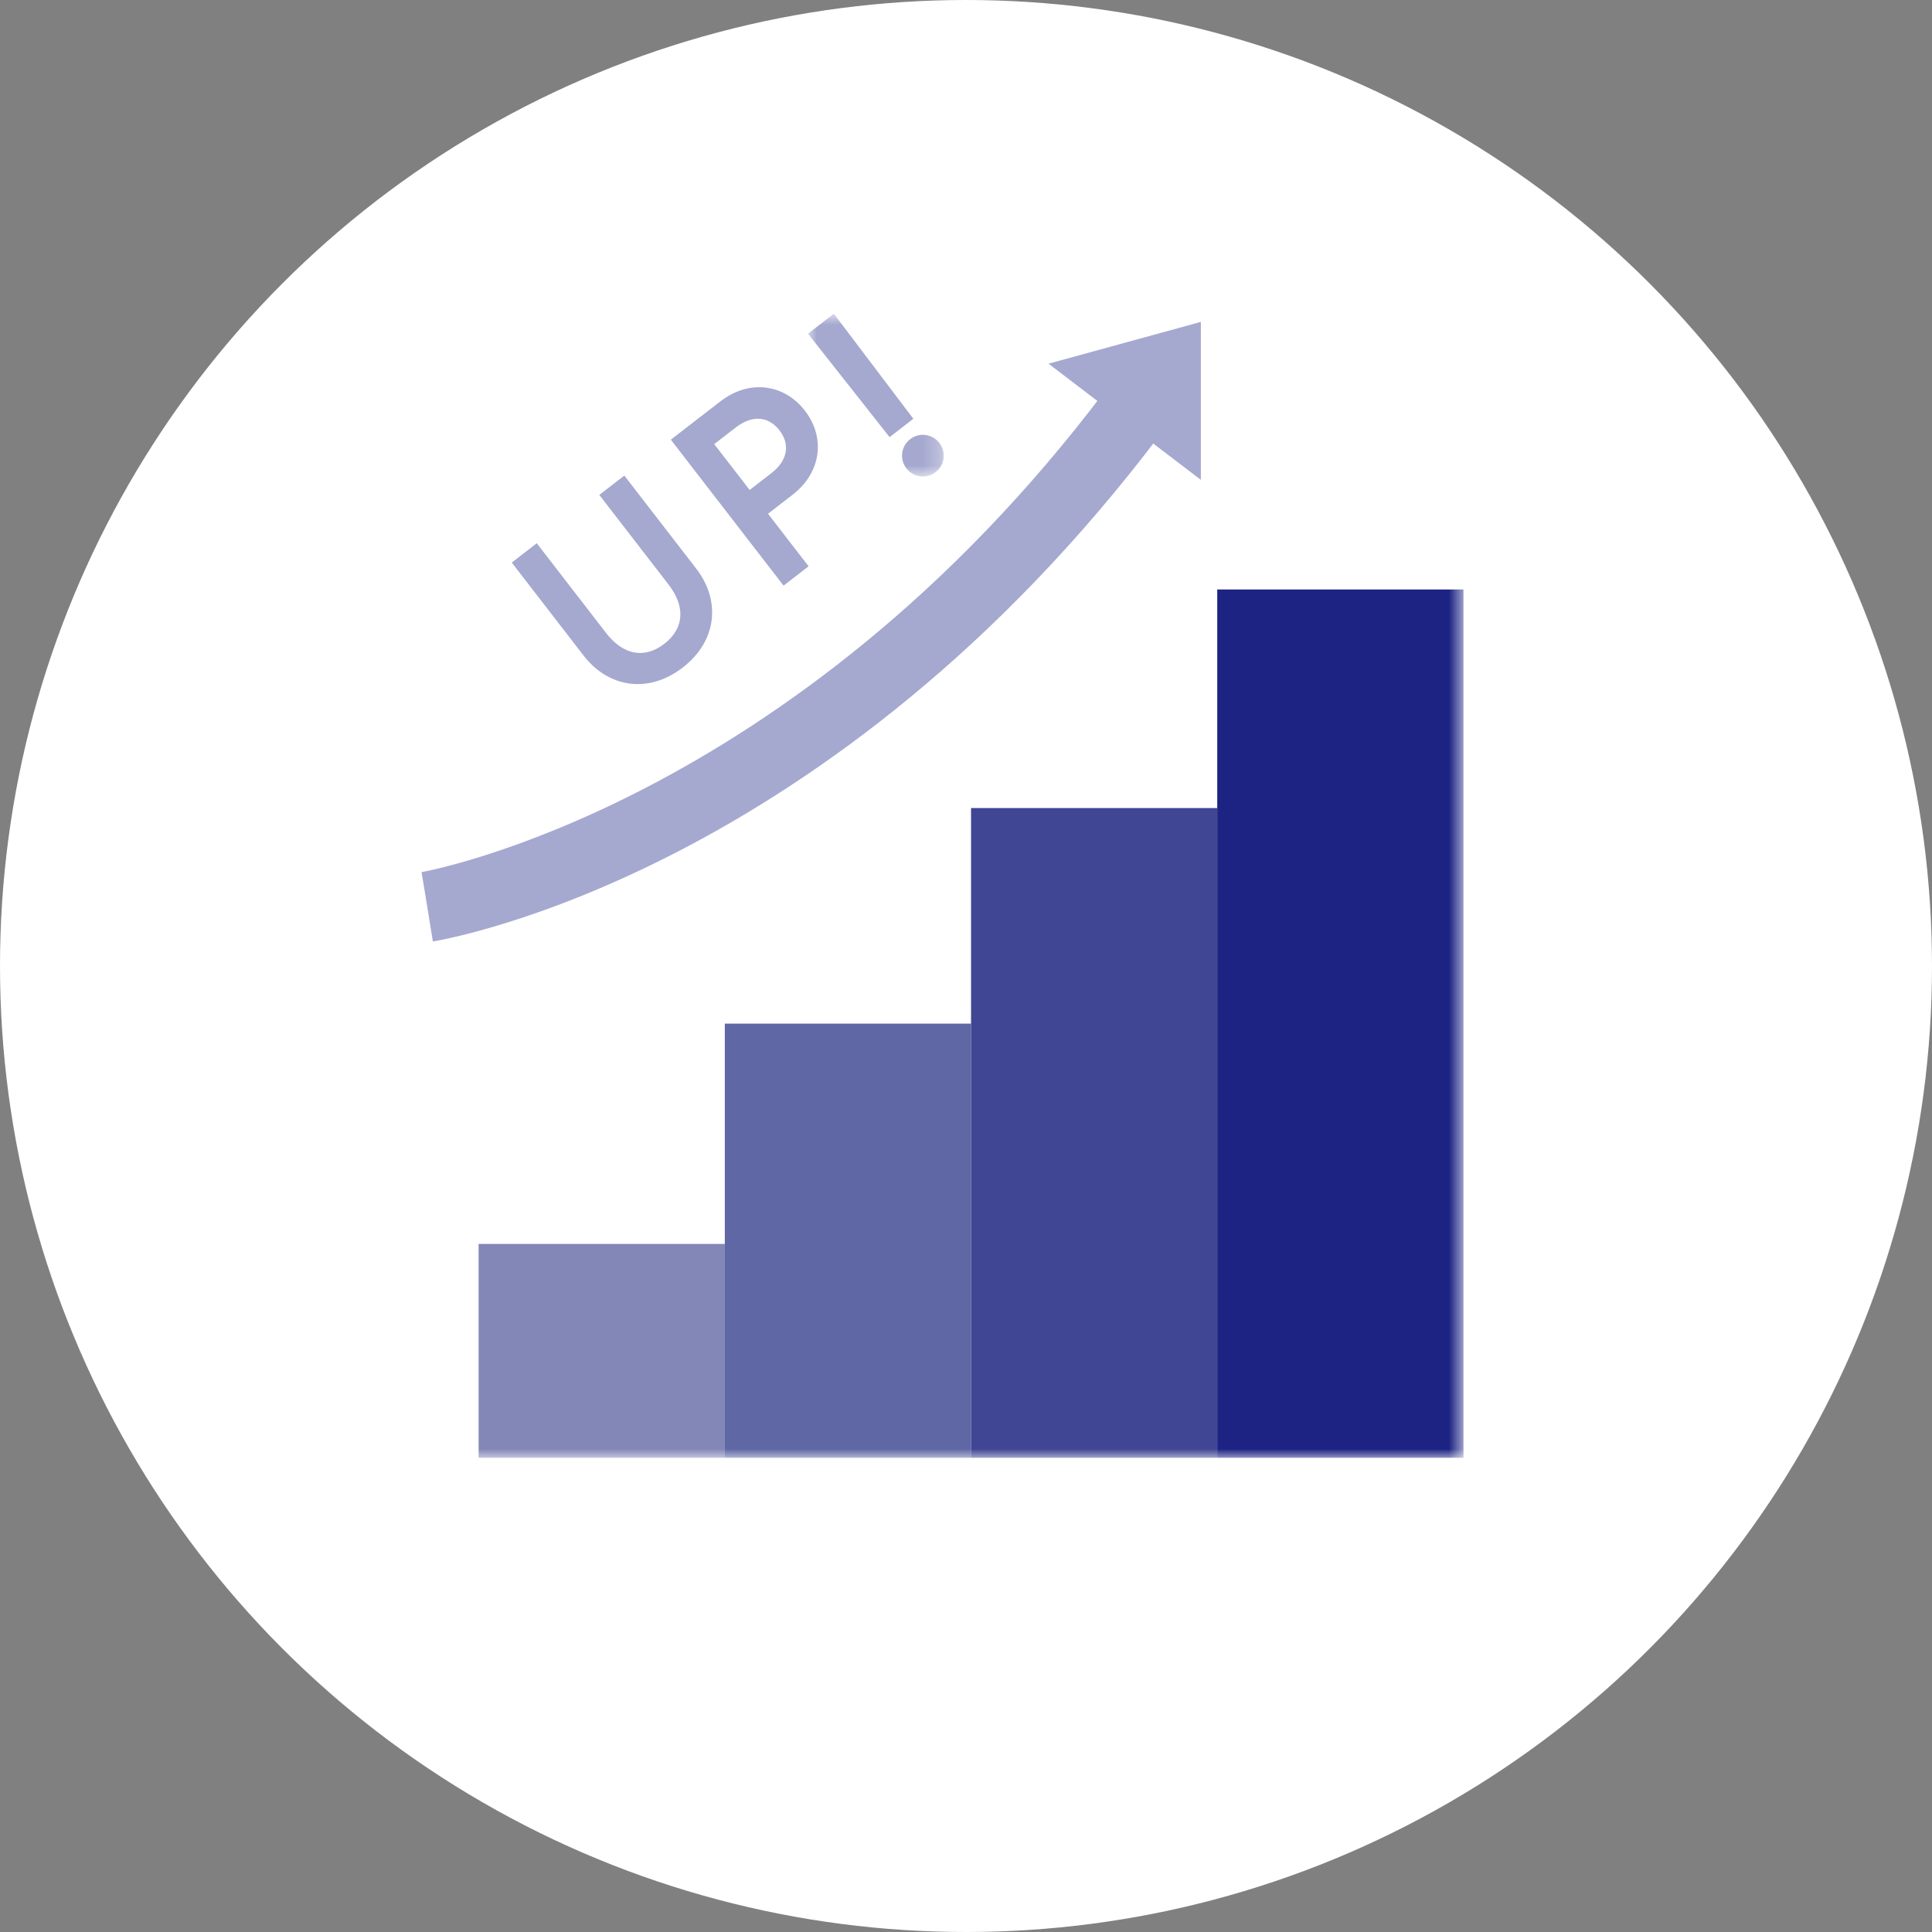
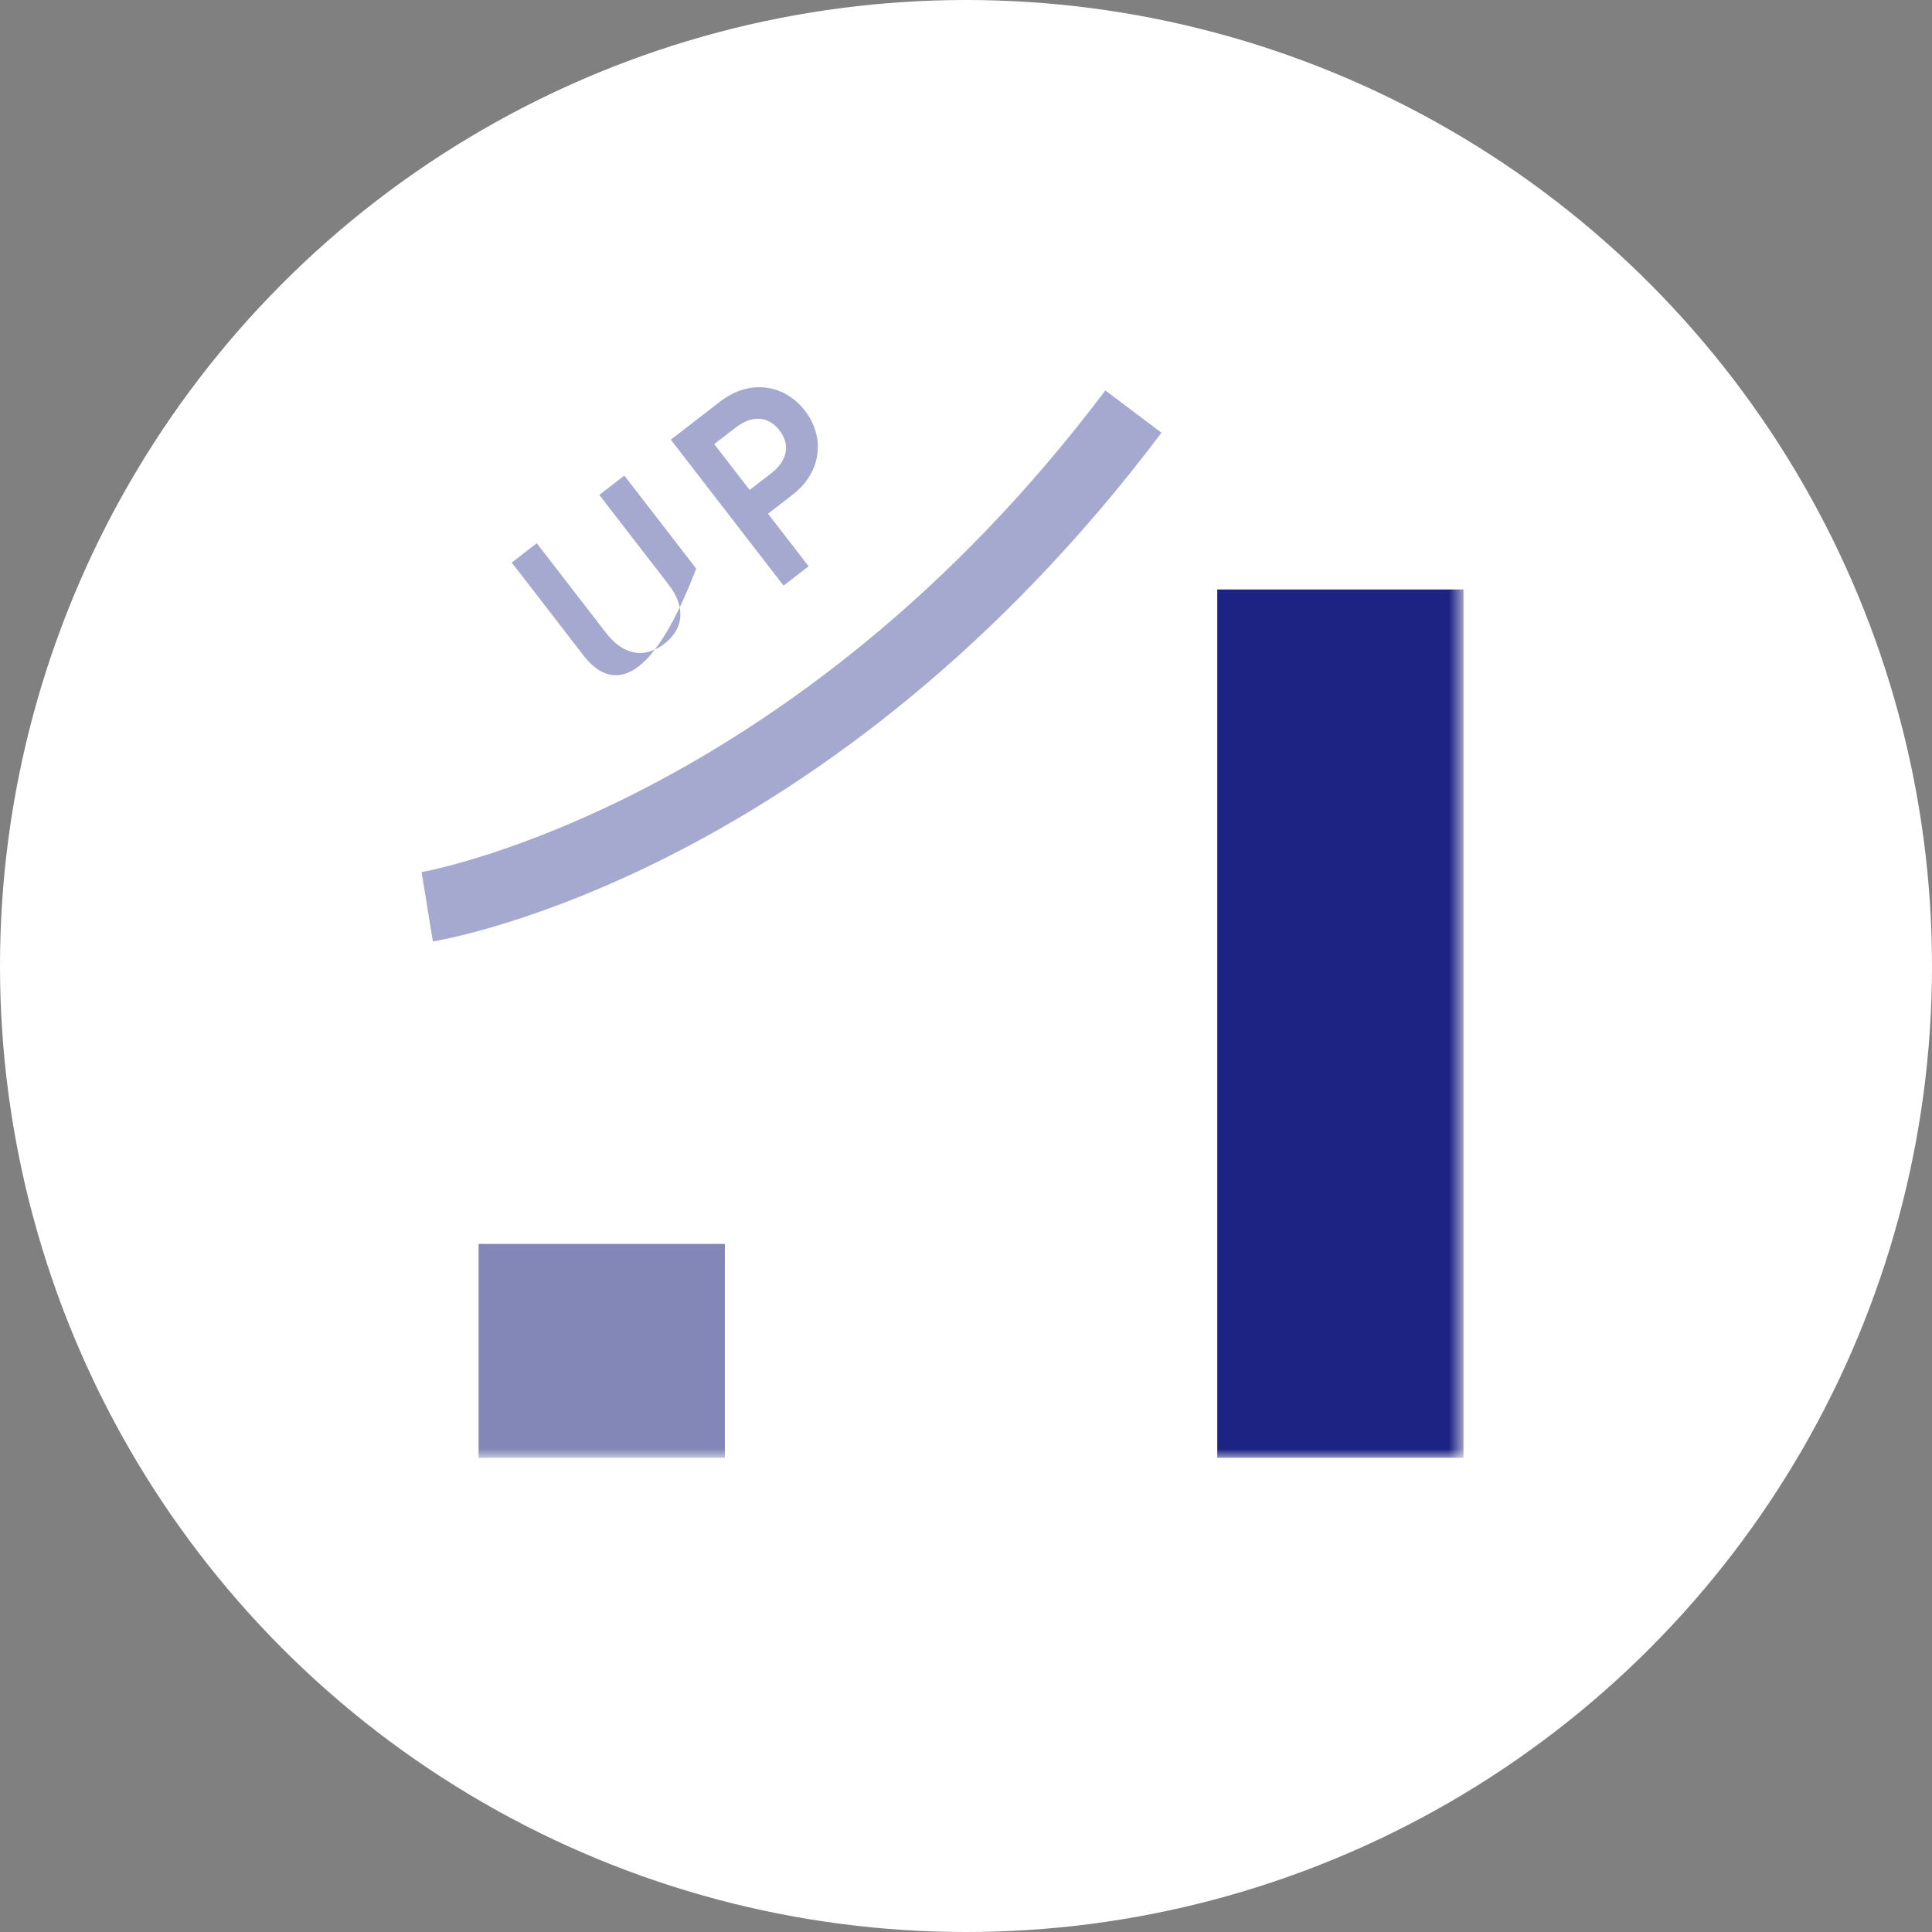
<svg xmlns="http://www.w3.org/2000/svg" xmlns:xlink="http://www.w3.org/1999/xlink" width="110px" height="110px" viewBox="0 0 110 110" version="1.1">
  <rect x="0" y="0" width="110" height="110" fill="#808080" stroke="none" />
  <title>Group 2</title>
  <desc>Created with Sketch.</desc>
  <defs>
    <polygon id="path-1" points="0.004 0.862 7.733 0.862 7.733 10.132 0.004 10.132" />
    <polygon id="path-3" points="0 66 59.325 66 59.325 0.862 0 0.862" />
  </defs>
  <g id="PC" stroke="none" stroke-width="1" fill="none" fill-rule="evenodd">
    <g id="00_01_pc_top" transform="translate(-458, -1046)">
      <g id="benefit" transform="translate(0, 863)">
        <g id="02" transform="translate(393, 163)">
          <g id="icon-02" transform="translate(65, 20)">
            <g id="Group-2">
              <circle id="Oval-" fill="#FFFFFF" cx="55" cy="55" r="55" />
              <g id="icon" transform="translate(24, 17)">
-                 <polygon id="Fill-1" fill="#A5A8CF" points="44.372 1.327 35.699 3.707 44.372 10.321" />
                <g id="Group-16" stroke-width="1">
                  <path d="M0.646,36.602 L0.004,32.654 L0.326,34.627 L0.001,32.654 C0.209,32.62 21.108,28.898 38.934,5.231 L42.13,7.638 C23.279,32.664 1.562,36.453 0.646,36.602" id="Fill-2" fill="#A5A8CF" />
-                   <path d="M10.123,11.179 L11.547,10.078 L15.638,15.373 C17.05,17.2 16.83,19.493 14.872,21.006 C12.913,22.519 10.64,22.153 9.227,20.325 L5.138,15.031 L6.561,13.93 C6.561,13.93 8.395,16.304 10.514,19.047 C11.432,20.233 12.64,20.571 13.826,19.654 C15.001,18.745 14.992,17.482 14.075,16.295 C11.957,13.553 10.123,11.179 10.123,11.179" id="Fill-4" fill="#A5A8CF" />
+                   <path d="M10.123,11.179 L11.547,10.078 L15.638,15.373 C12.913,22.519 10.64,22.153 9.227,20.325 L5.138,15.031 L6.561,13.93 C6.561,13.93 8.395,16.304 10.514,19.047 C11.432,20.233 12.64,20.571 13.826,19.654 C15.001,18.745 14.992,17.482 14.075,16.295 C11.957,13.553 10.123,11.179 10.123,11.179" id="Fill-4" fill="#A5A8CF" />
                  <path d="M20.379,7.501 C19.774,6.718 18.859,6.59 17.887,7.342 L16.664,8.286 L18.682,10.897 L19.904,9.953 C20.877,9.201 20.984,8.285 20.379,7.501 Z M14.194,8.033 L17.019,5.851 C18.669,4.576 20.653,4.863 21.827,6.382 C23.001,7.902 22.777,9.893 21.127,11.168 L19.727,12.25 L22.038,15.242 L20.613,16.343 L14.194,8.033 Z" id="Fill-6" fill="#A5A8CF" />
                  <g id="Group-10" transform="translate(22, 0)">
                    <mask id="mask-2" fill="white">
                      <use xlink:href="#path-1" />
                    </mask>
                    <g id="Clip-9" />
-                     <path d="M5.821,8.007 C6.343,7.603 7.079,7.697 7.483,8.22 C7.886,8.742 7.792,9.478 7.269,9.882 C6.747,10.286 6.01,10.192 5.607,9.669 C5.204,9.147 5.299,8.411 5.821,8.007 Z M6.002,6.843 L4.649,7.889 L0.004,1.999 L1.475,0.862 L6.002,6.843 Z" id="Fill-8" fill="#A5A8CF" mask="url(#mask-2)" />
                  </g>
                  <mask id="mask-4" fill="white">
                    <use xlink:href="#path-3" />
                  </mask>
                  <g id="Clip-12" />
                  <polygon id="Fill-11" fill="#8387B7" mask="url(#mask-4)" points="3.25 66 17.269 66 17.269 53.824 3.25 53.824" />
-                   <polygon id="Fill-13" fill="#6067A5" mask="url(#mask-4)" points="17.268 66 31.287 66 31.287 41.281 17.268 41.281" />
-                   <polygon id="Fill-14" fill="#404693" mask="url(#mask-4)" points="31.287 66 45.306 66 45.306 29.007 31.287 29.007" />
                  <polygon id="Fill-15" fill="#1D2383" mask="url(#mask-4)" points="45.305 66 59.325 66 59.325 16.562 45.305 16.562" />
                </g>
              </g>
            </g>
          </g>
        </g>
      </g>
    </g>
  </g>
</svg>